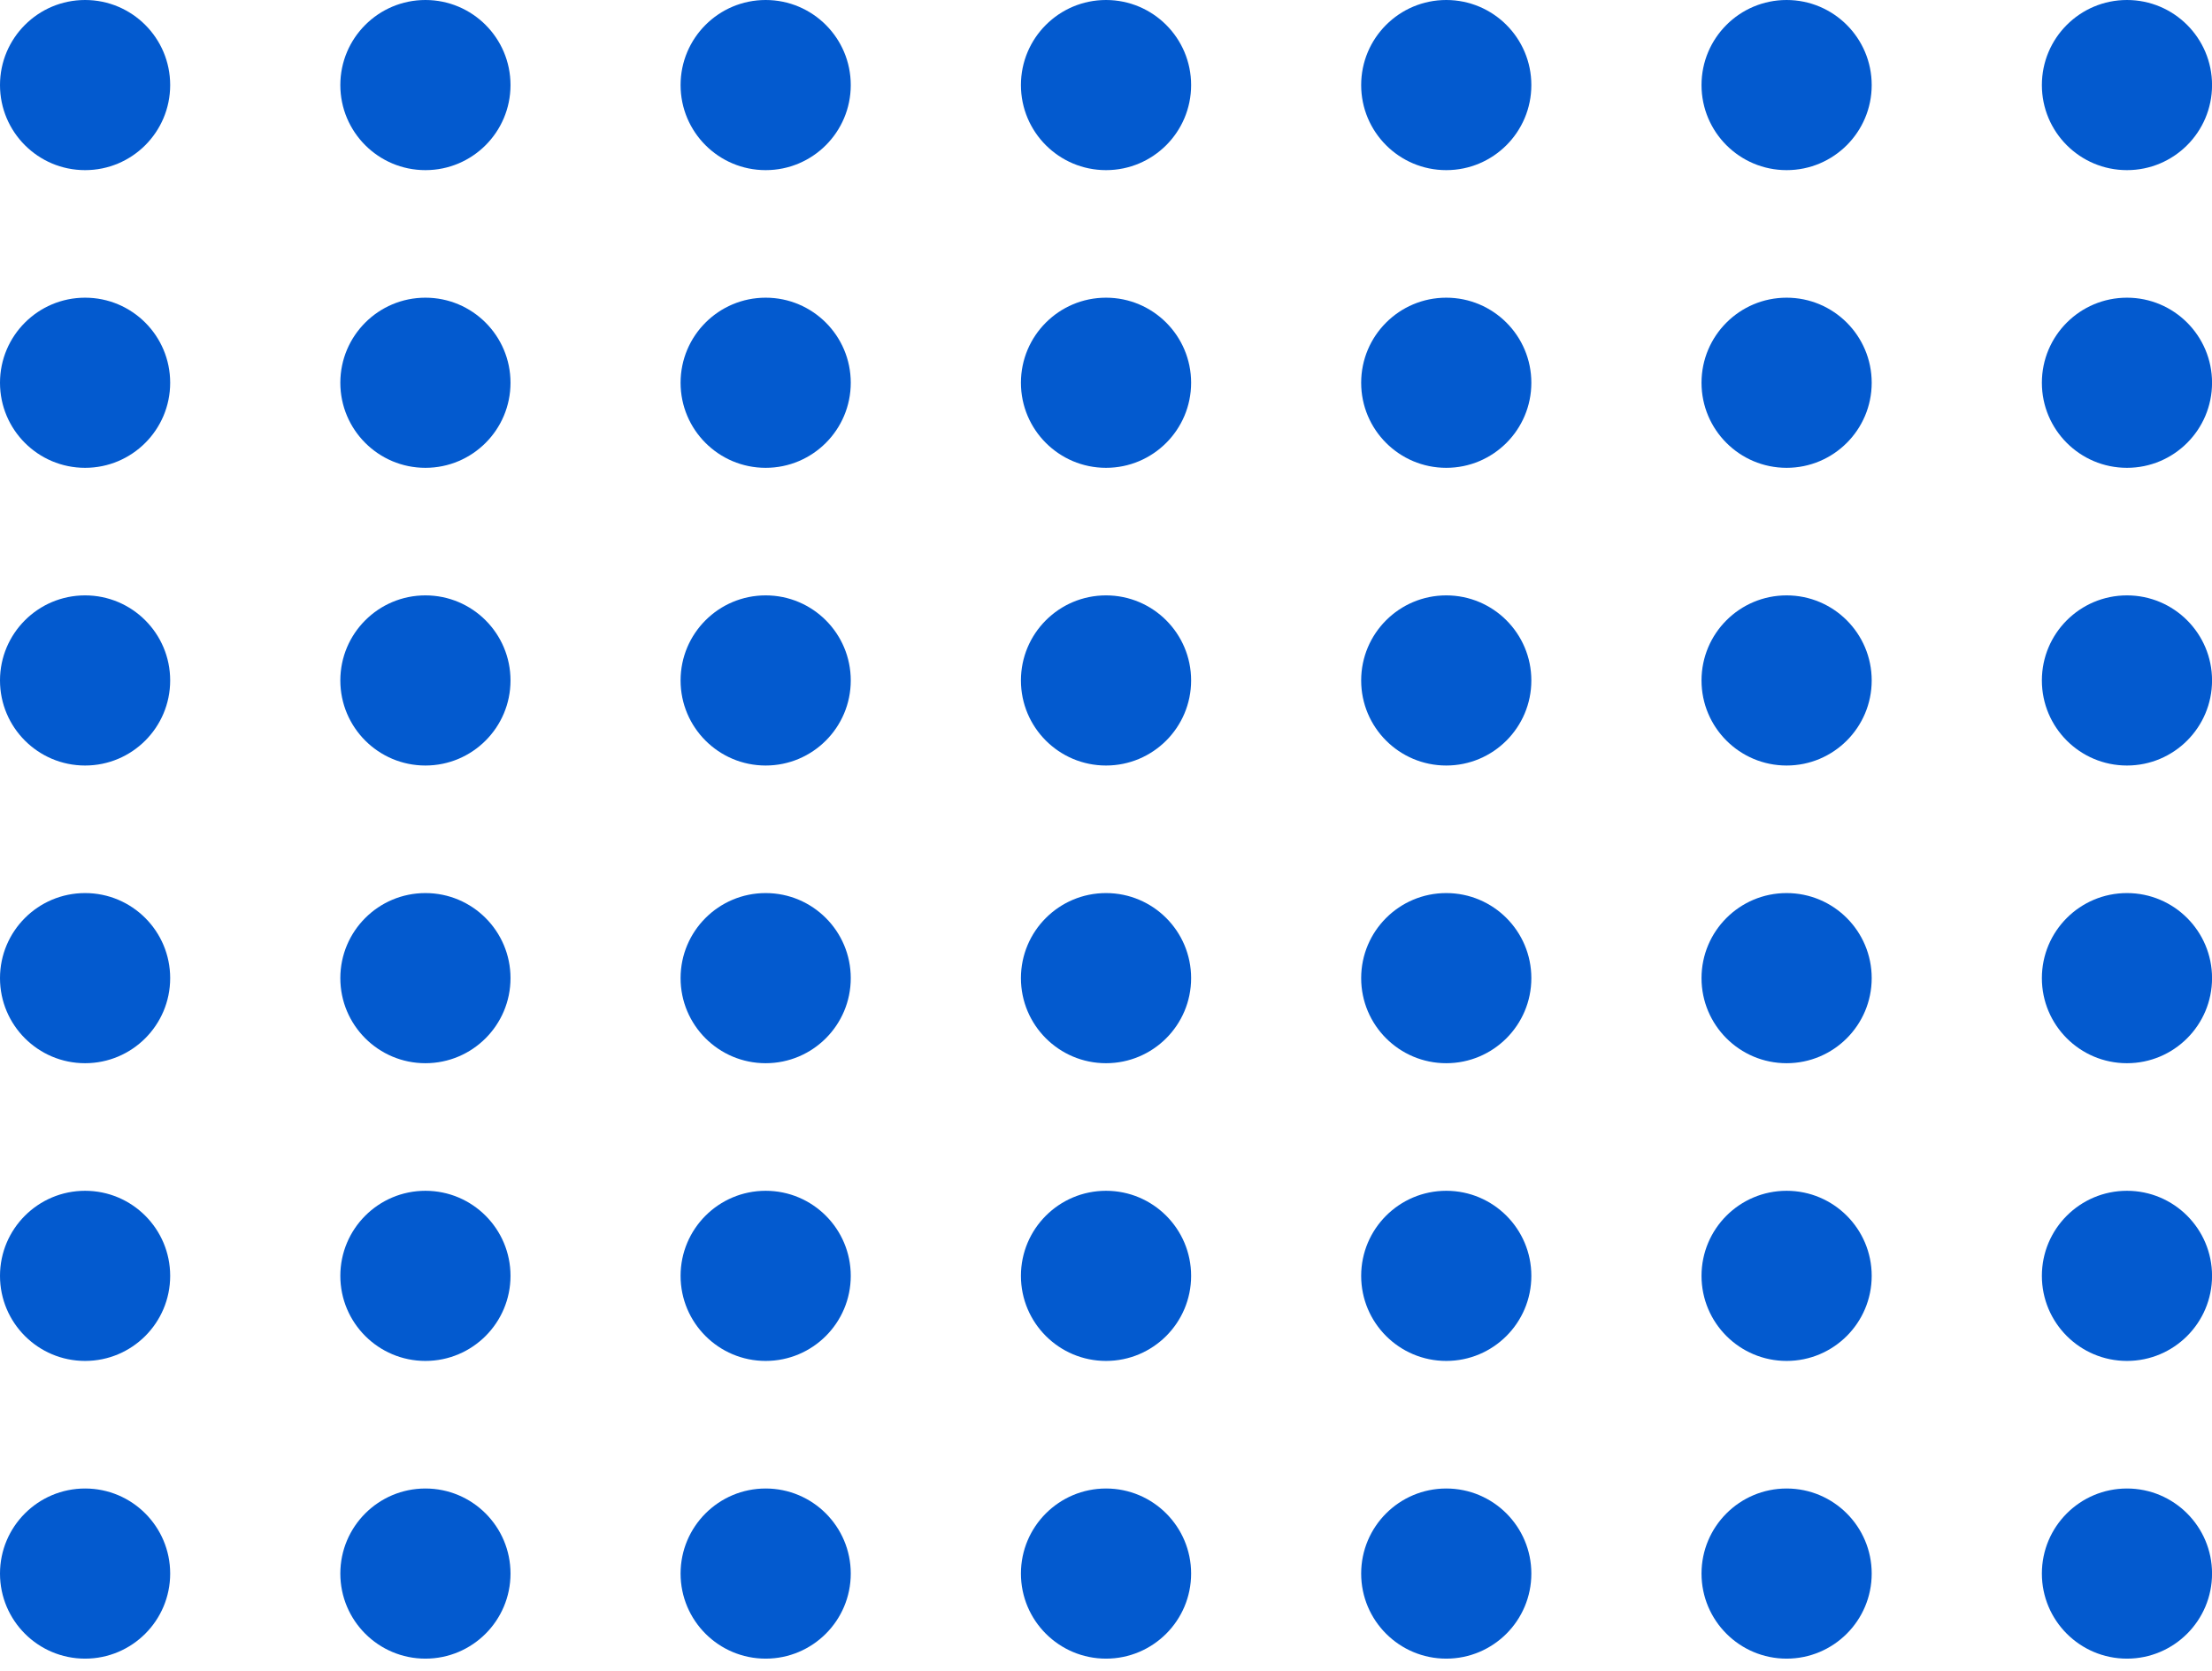
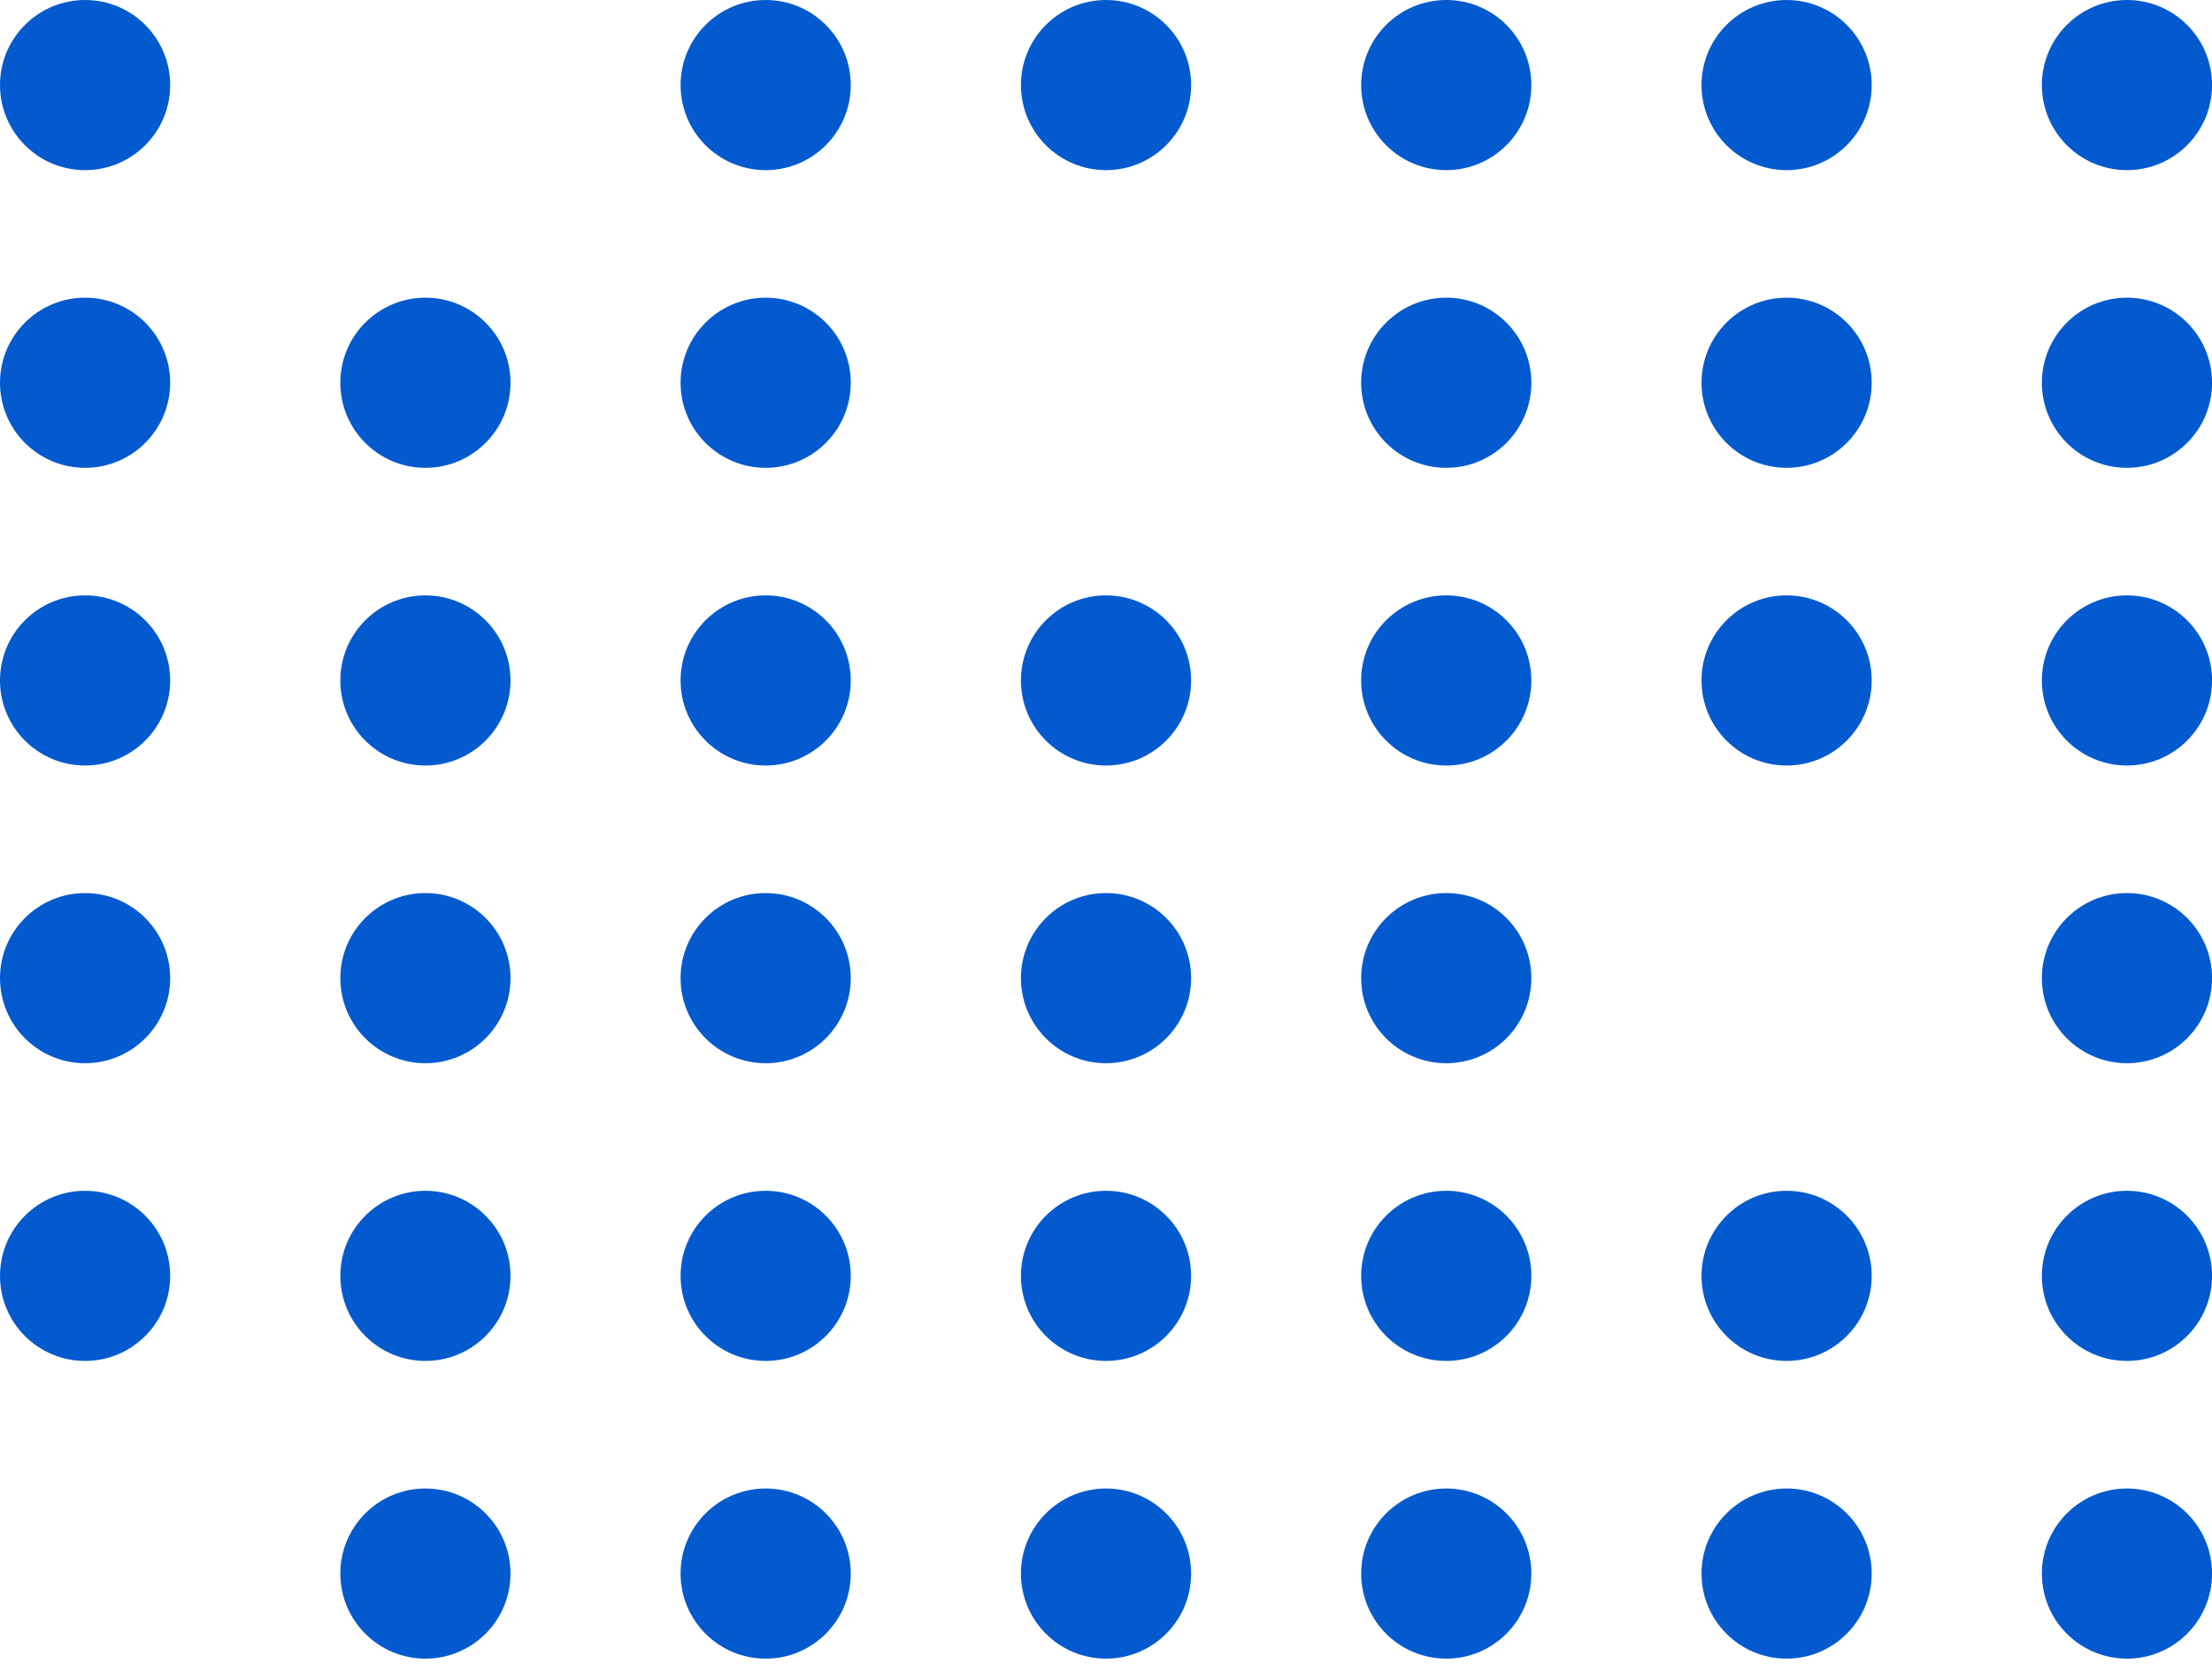
<svg xmlns="http://www.w3.org/2000/svg" width="90" height="68" viewBox="0 0 90 68" fill="none">
  <circle cx="3.462" cy="3.462" r="3.462" fill="#035ACF" />
  <circle cx="3.462" cy="15.577" r="3.462" fill="#035ACF" />
  <circle cx="3.462" cy="27.692" r="3.462" fill="#035ACF" />
  <circle cx="3.462" cy="39.807" r="3.462" fill="#035ACF" />
  <circle cx="3.462" cy="51.923" r="3.462" fill="#035ACF" />
-   <circle cx="3.462" cy="64.039" r="3.462" fill="#035ACF" />
-   <circle cx="17.309" cy="3.462" r="3.462" fill="#035ACF" />
  <circle cx="17.309" cy="15.577" r="3.462" fill="#035ACF" />
  <circle cx="17.309" cy="27.692" r="3.462" fill="#035ACF" />
  <circle cx="17.309" cy="39.807" r="3.462" fill="#035ACF" />
  <circle cx="17.309" cy="51.923" r="3.462" fill="#035ACF" />
  <circle cx="17.309" cy="64.039" r="3.462" fill="#035ACF" />
  <circle cx="31.153" cy="3.462" r="3.462" fill="#035ACF" />
  <circle cx="31.153" cy="15.577" r="3.462" fill="#035ACF" />
  <circle cx="31.153" cy="27.692" r="3.462" fill="#035ACF" />
  <circle cx="31.153" cy="39.807" r="3.462" fill="#035ACF" />
  <circle cx="31.153" cy="51.923" r="3.462" fill="#035ACF" />
  <circle cx="31.153" cy="64.039" r="3.462" fill="#035ACF" />
  <circle cx="45.001" cy="3.462" r="3.462" fill="#035ACF" />
-   <circle cx="45.001" cy="15.577" r="3.462" fill="#035ACF" />
  <circle cx="45.001" cy="27.692" r="3.462" fill="#035ACF" />
  <circle cx="45.001" cy="39.807" r="3.462" fill="#035ACF" />
  <circle cx="45.001" cy="51.923" r="3.462" fill="#035ACF" />
  <circle cx="45.001" cy="64.039" r="3.462" fill="#035ACF" />
  <circle cx="58.844" cy="3.462" r="3.462" fill="#035ACF" />
  <circle cx="58.844" cy="15.577" r="3.462" fill="#035ACF" />
  <circle cx="58.844" cy="27.692" r="3.462" fill="#035ACF" />
  <circle cx="58.844" cy="39.807" r="3.462" fill="#035ACF" />
  <circle cx="58.844" cy="51.923" r="3.462" fill="#035ACF" />
  <circle cx="58.844" cy="64.039" r="3.462" fill="#035ACF" />
  <circle cx="72.692" cy="3.462" r="3.462" fill="#035ACF" />
  <circle cx="72.692" cy="15.577" r="3.462" fill="#035ACF" />
  <circle cx="72.692" cy="27.692" r="3.462" fill="#035ACF" />
-   <circle cx="72.692" cy="39.807" r="3.462" fill="#035ACF" />
  <circle cx="72.692" cy="51.923" r="3.462" fill="#035ACF" />
  <circle cx="72.692" cy="64.039" r="3.462" fill="#035ACF" />
  <circle cx="86.54" cy="3.462" r="3.462" fill="#035ACF" />
  <circle cx="86.54" cy="15.577" r="3.462" fill="#035ACF" />
  <circle cx="86.54" cy="27.692" r="3.462" fill="#035ACF" />
  <circle cx="86.54" cy="39.807" r="3.462" fill="#035ACF" />
  <circle cx="86.54" cy="51.923" r="3.462" fill="#035ACF" />
  <circle cx="86.54" cy="64.039" r="3.462" fill="#035ACF" />
</svg>